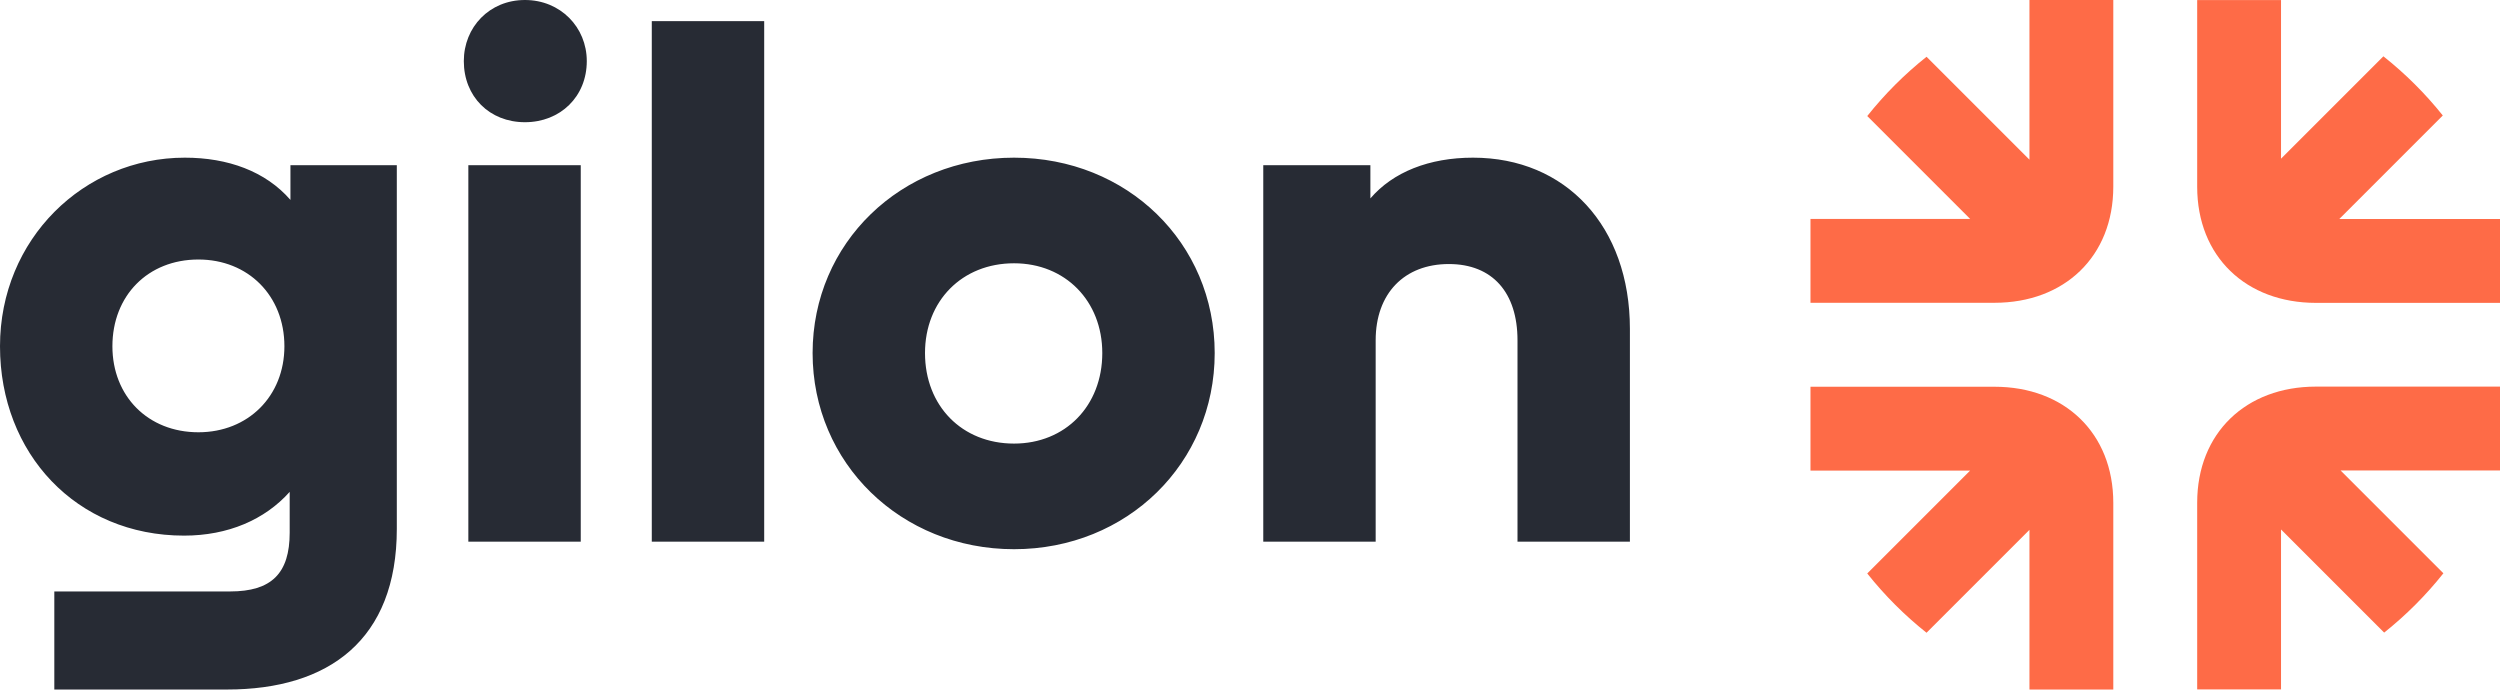
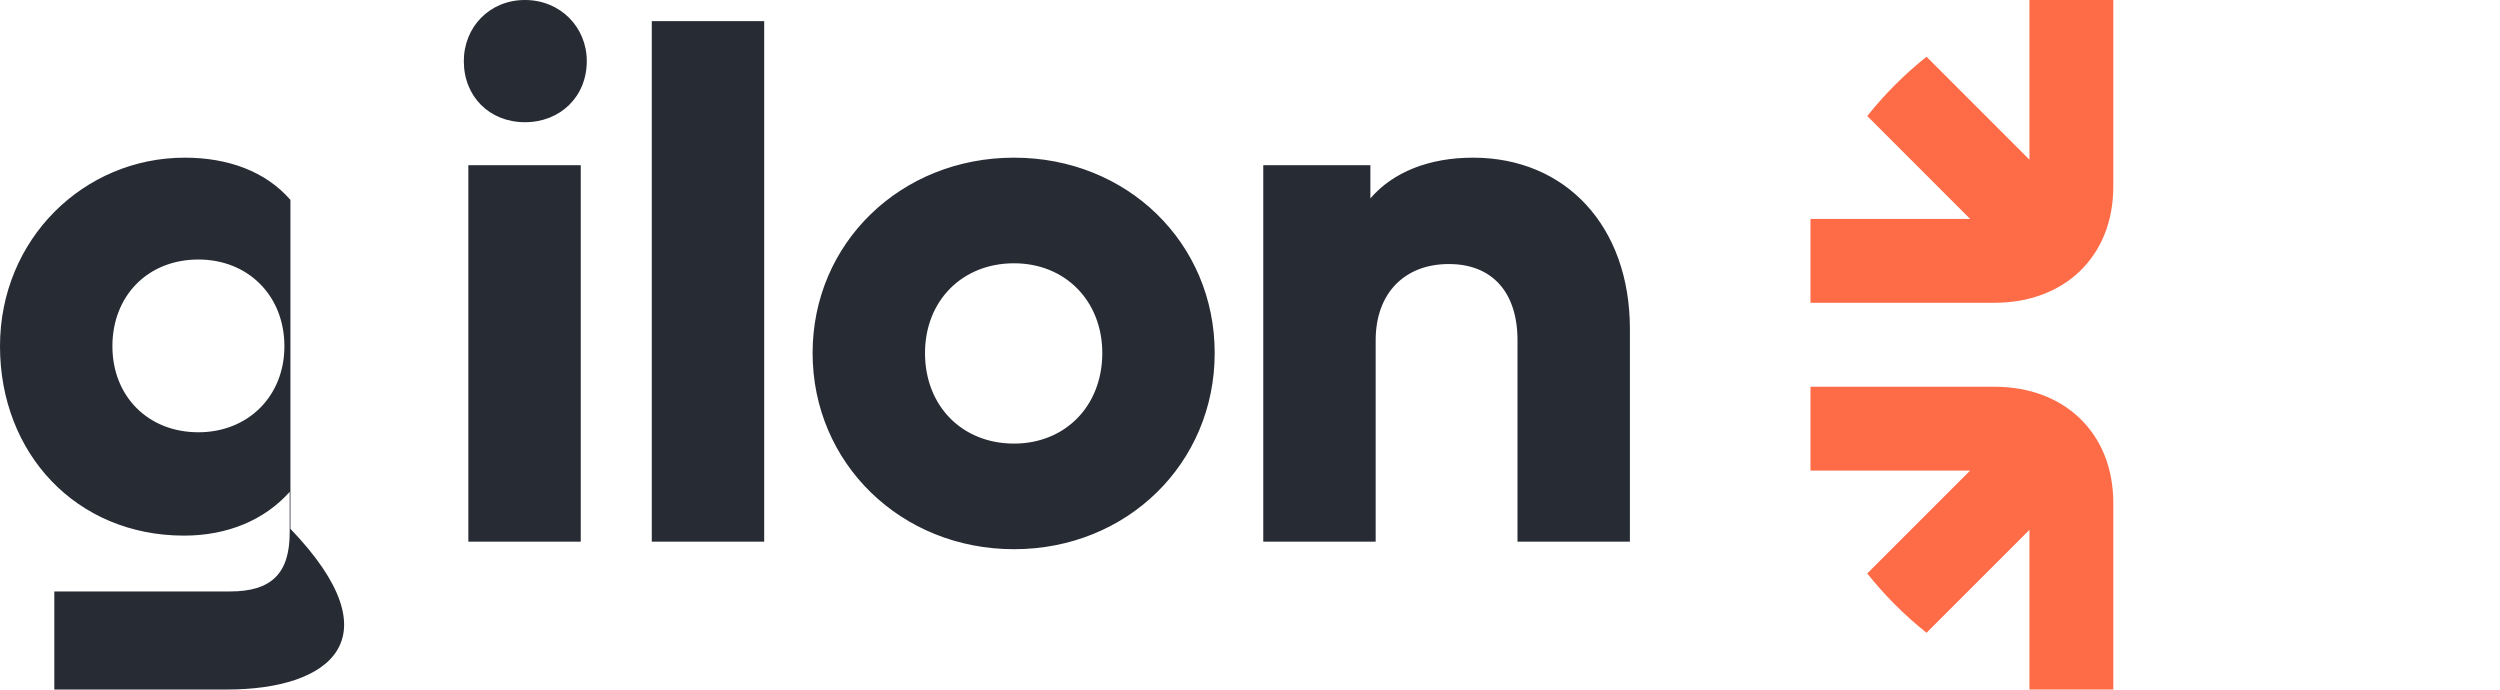
<svg xmlns="http://www.w3.org/2000/svg" width="1269" height="350" viewBox="0 0 1269 350" fill="none">
-   <path d="M115.263 350H27.571V300.219H116.794C137.856 300.219 147.046 291.029 147.046 270.35V249.672C134.409 263.84 115.646 271.882 93.436 271.882C38.676 271.882 0 230.142 0 175.766C0 121.389 42.505 80.033 93.818 80.033C115.646 80.033 134.792 86.926 147.429 101.477V83.862H201.422V268.435C201.422 324.727 166.958 350 115.263 350ZM100.711 219.42C125.985 219.42 144.365 201.039 144.365 175.766C144.365 150.109 125.985 131.729 100.711 131.729C75.055 131.729 57.057 150.109 57.057 175.766C57.057 201.039 75.055 219.42 100.711 219.42ZM266.452 62.035C248.454 62.035 235.434 49.015 235.434 31.017C235.434 13.786 248.454 0 266.452 0C284.449 0 297.852 13.786 297.852 31.017C297.852 49.015 284.449 62.035 266.452 62.035ZM294.789 274.945H237.732V83.862H294.789V274.945ZM387.903 274.945H330.846V10.722H387.903V274.945ZM514.719 278.775C457.28 278.775 412.476 235.12 412.476 179.212C412.476 123.304 457.28 80.033 514.719 80.033C572.159 80.033 616.579 123.304 616.579 179.212C616.579 235.12 572.159 278.775 514.719 278.775ZM514.719 225.164C540.759 225.164 559.522 206.018 559.522 179.212C559.522 152.79 540.759 133.643 514.719 133.643C488.297 133.643 469.533 152.79 469.533 179.212C469.533 206.018 488.297 225.164 514.719 225.164ZM698.29 274.945H641.233V83.862H695.609V100.711C707.097 87.309 725.478 80.033 747.688 80.033C794.789 80.033 827.338 114.88 827.338 166.958V274.945H770.281V172.702C770.281 148.578 757.644 134.026 735.434 134.026C712.841 134.026 698.29 148.961 698.29 172.702V274.945Z" fill="#272B34" />
-   <path d="M1209.81 28.589C1220.96 37.422 1231.08 47.503 1239.96 58.621L1187.41 111.175H1269V153.74H1175.57C1140.11 153.74 1115.29 130.25 1115.29 94.794V0.046H1157.85V80.548L1209.81 28.589Z" fill="#FE6B47" />
+   <path d="M115.263 350H27.571V300.219H116.794C137.856 300.219 147.046 291.029 147.046 270.35V249.672C134.409 263.84 115.646 271.882 93.436 271.882C38.676 271.882 0 230.142 0 175.766C0 121.389 42.505 80.033 93.818 80.033C115.646 80.033 134.792 86.926 147.429 101.477V83.862V268.435C201.422 324.727 166.958 350 115.263 350ZM100.711 219.42C125.985 219.42 144.365 201.039 144.365 175.766C144.365 150.109 125.985 131.729 100.711 131.729C75.055 131.729 57.057 150.109 57.057 175.766C57.057 201.039 75.055 219.42 100.711 219.42ZM266.452 62.035C248.454 62.035 235.434 49.015 235.434 31.017C235.434 13.786 248.454 0 266.452 0C284.449 0 297.852 13.786 297.852 31.017C297.852 49.015 284.449 62.035 266.452 62.035ZM294.789 274.945H237.732V83.862H294.789V274.945ZM387.903 274.945H330.846V10.722H387.903V274.945ZM514.719 278.775C457.28 278.775 412.476 235.12 412.476 179.212C412.476 123.304 457.28 80.033 514.719 80.033C572.159 80.033 616.579 123.304 616.579 179.212C616.579 235.12 572.159 278.775 514.719 278.775ZM514.719 225.164C540.759 225.164 559.522 206.018 559.522 179.212C559.522 152.79 540.759 133.643 514.719 133.643C488.297 133.643 469.533 152.79 469.533 179.212C469.533 206.018 488.297 225.164 514.719 225.164ZM698.29 274.945H641.233V83.862H695.609V100.711C707.097 87.309 725.478 80.033 747.688 80.033C794.789 80.033 827.338 114.88 827.338 166.958V274.945H770.281V172.702C770.281 148.578 757.644 134.026 735.434 134.026C712.841 134.026 698.29 148.961 698.29 172.702V274.945Z" fill="#272B34" />
  <path d="M947.821 58.903C956.676 47.769 966.777 37.667 977.912 28.813L1030.15 81.049V0H1072.71V94.749C1072.71 130.205 1047.89 153.694 1012.43 153.694H919V111.129H1000.05L947.821 58.903Z" fill="#FE6B47" />
-   <path d="M1210.2 321.109C1221.33 312.246 1231.42 302.14 1240.27 290.998L1188.08 238.807H1269V196.242H1175.57C1140.11 196.242 1115.29 219.731 1115.29 255.188V349.936H1157.85V268.763L1210.2 321.109Z" fill="#FE6B47" />
  <path d="M977.903 321.184L1030.15 268.939V350.005H1072.71V255.256C1072.71 219.801 1047.89 196.311 1012.43 196.311H919V238.876H1000.03L947.814 291.092C956.668 302.228 966.769 312.328 977.903 321.184Z" fill="#FE6B47" />
</svg>